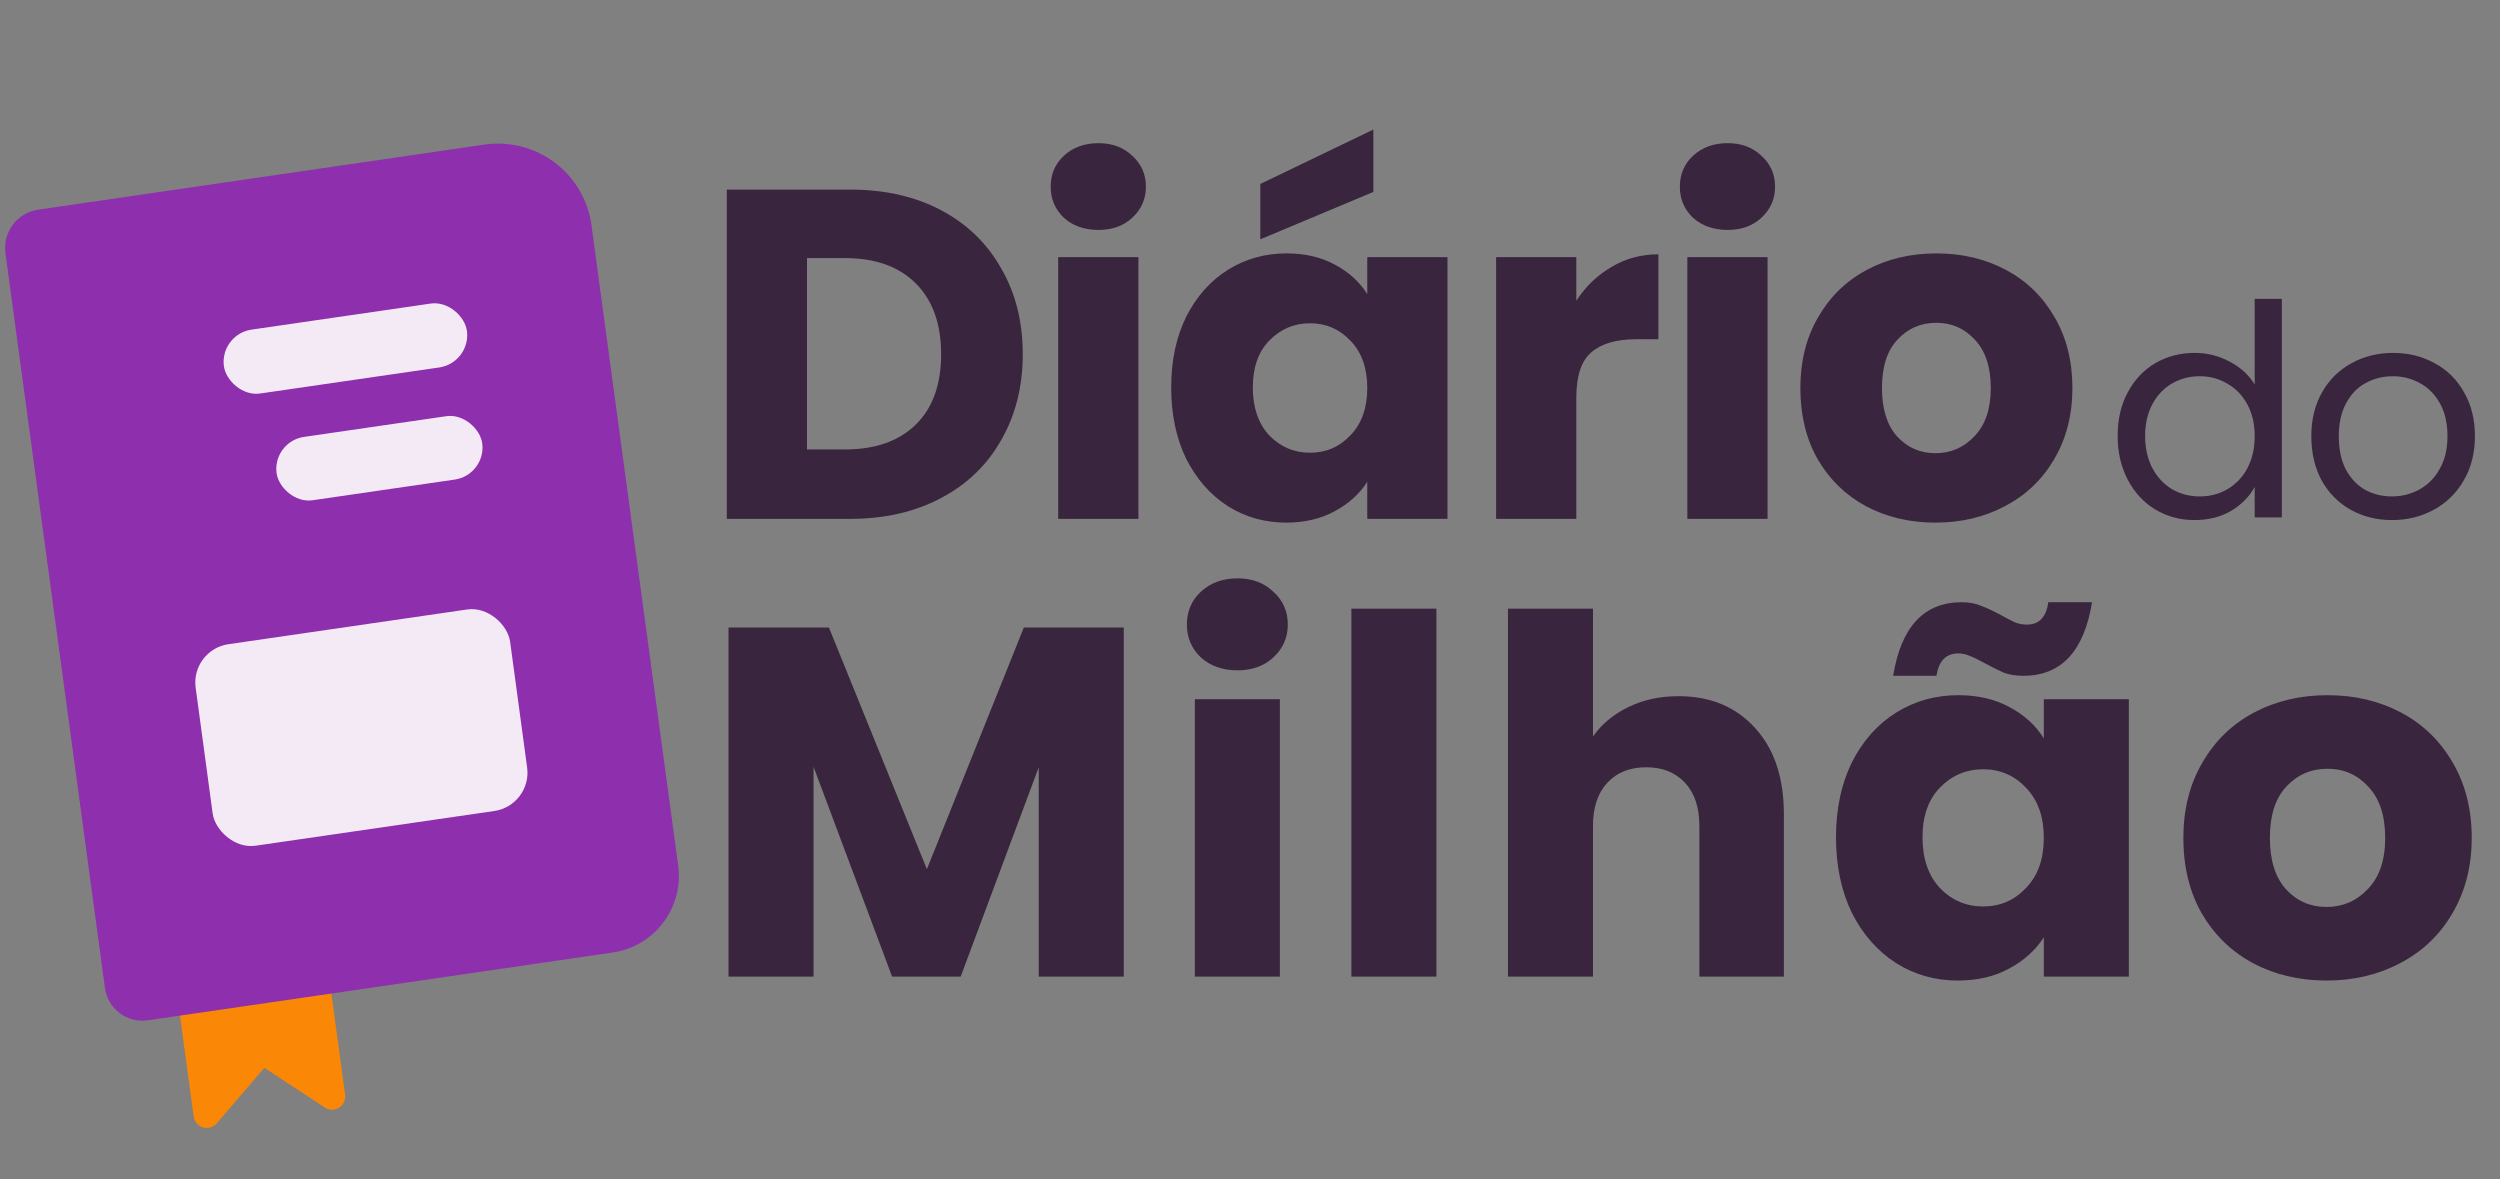
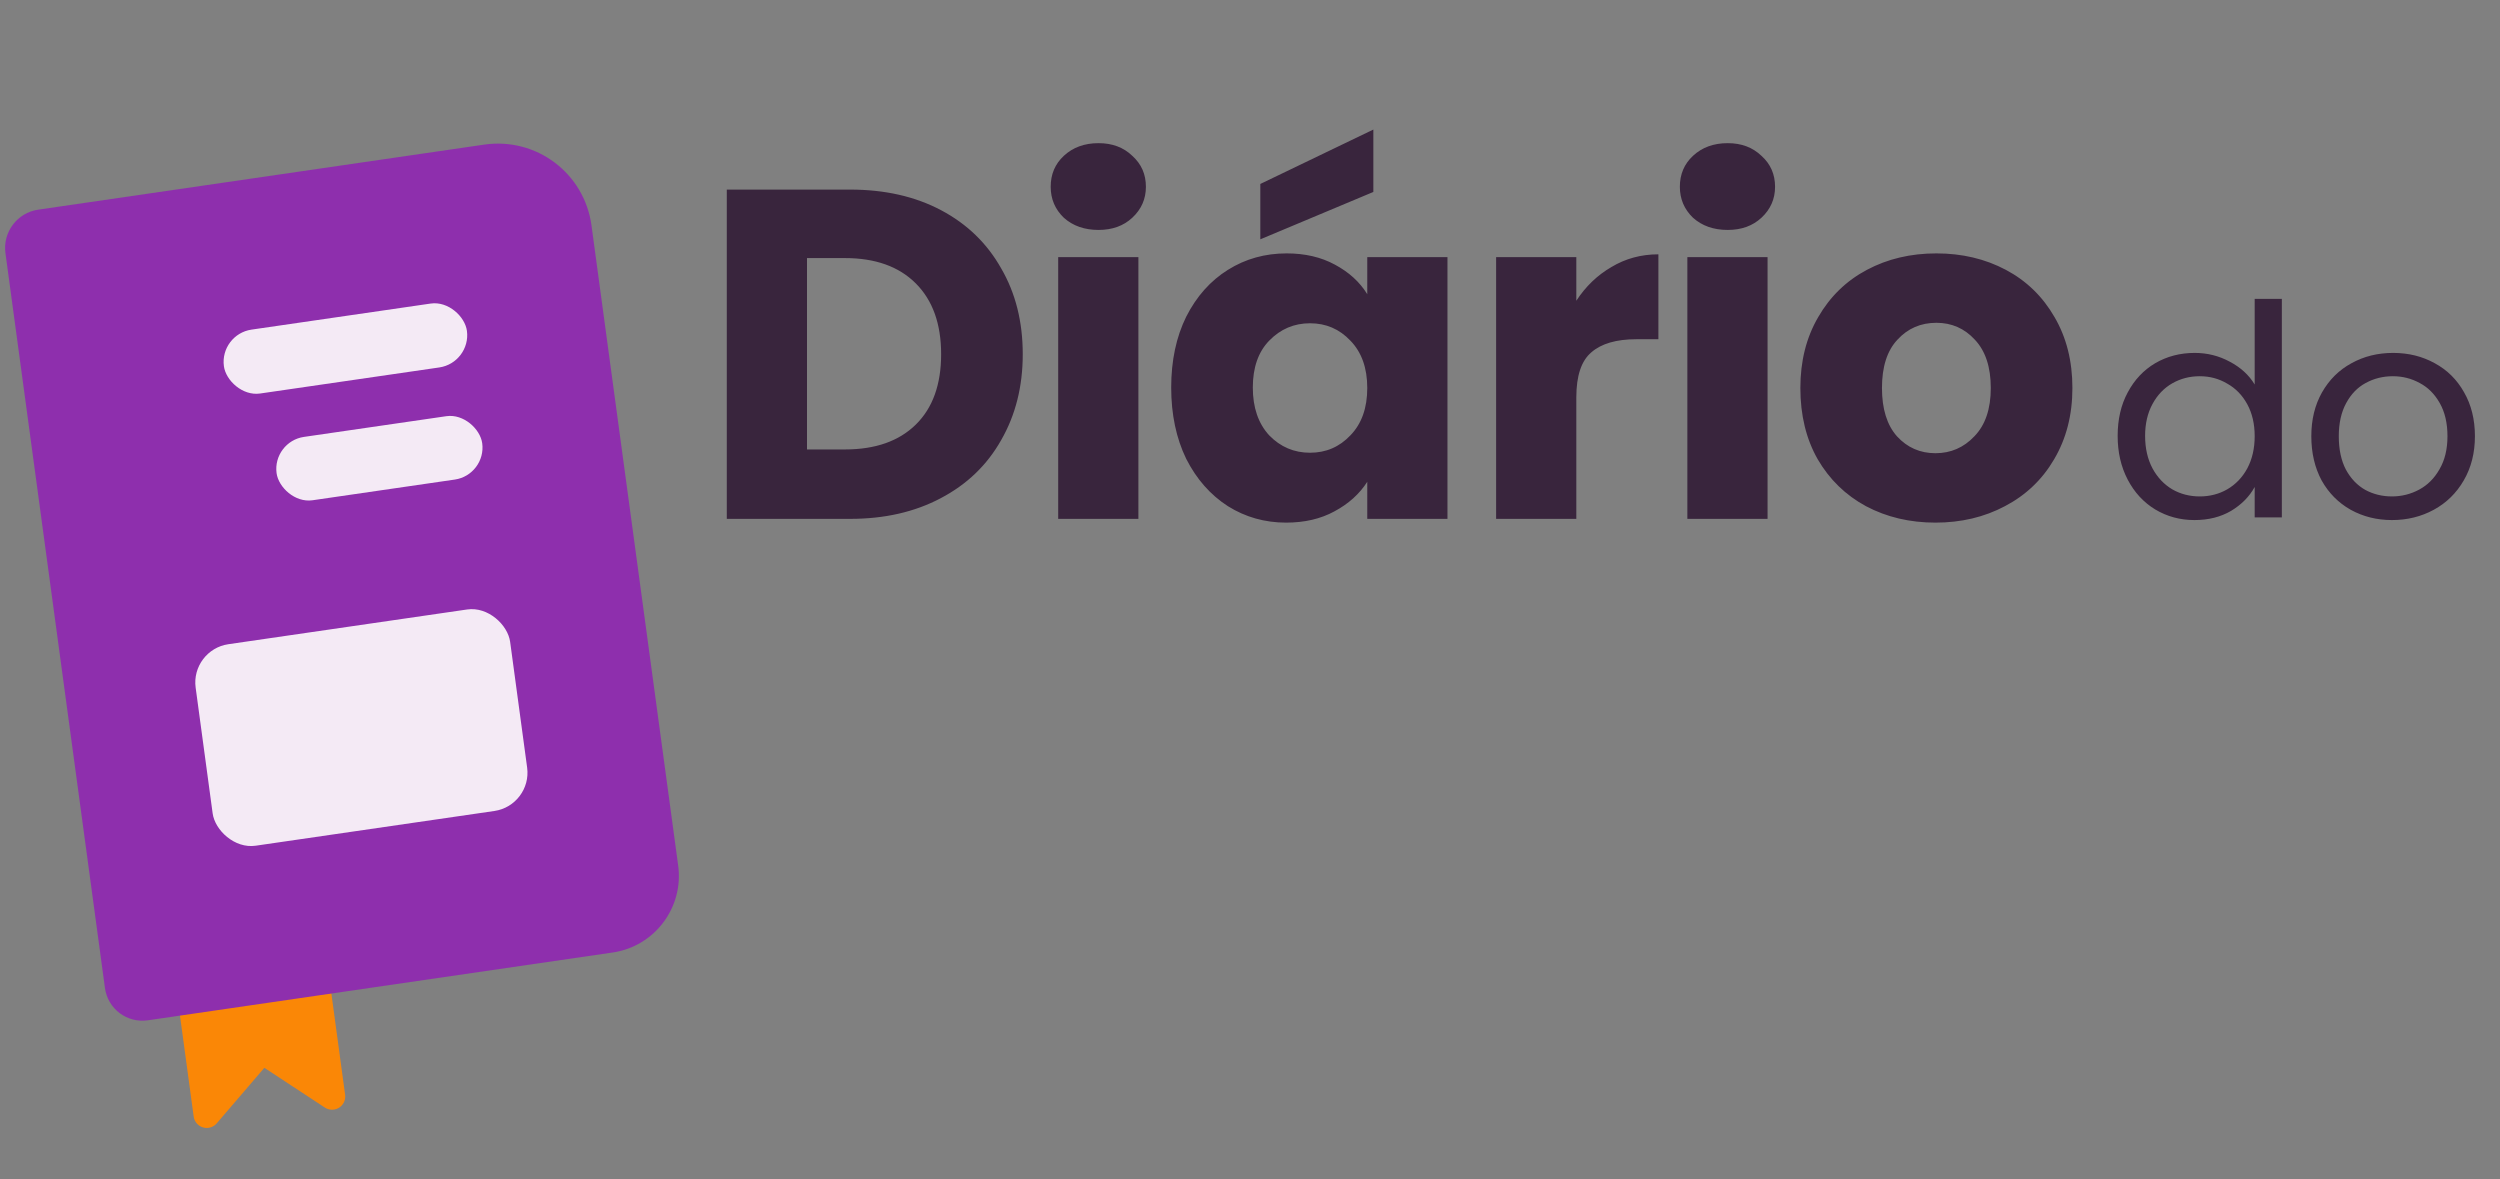
<svg xmlns="http://www.w3.org/2000/svg" width="159" height="75" viewBox="0 0 159 75" fill="none">
  <rect x="0" y="0" width="159" height="75" fill="#808080" stroke="none" />
  <path d="M11.877 61.532L13.148 70.899L16.657 66.806L21.119 69.739L19.848 60.372L11.877 61.532Z" fill="#FA8706" stroke="#FA8706" stroke-width="1.676" stroke-linejoin="round" />
  <path d="M0.346 16.096C0.166 14.765 1.097 13.529 2.426 13.335L30.79 9.198C34.112 8.713 37.17 11.017 37.62 14.344L43.133 55.057C43.493 57.719 41.631 60.19 38.974 60.578L9.406 64.891C8.078 65.085 6.854 64.164 6.674 62.833L0.346 16.096Z" fill="#8E2FAD" />
  <rect width="15.613" height="4.1" rx="2.05" transform="matrix(0.99 -0.144 0.134 0.991 13.965 21.259)" fill="#F4EAF5" />
  <rect width="13.211" height="4.066" rx="2.033" transform="matrix(0.99 -0.144 0.134 0.991 17.318 28.08)" fill="#F4EAF5" />
  <rect width="20.204" height="12.932" rx="2.431" transform="matrix(0.99 -0.144 0.134 0.991 12.117 41.322)" fill="#F4EAF5" />
-   <path d="M71.471 39.913V62.11H66.064V48.798L61.1 62.11H56.737L51.741 48.767V62.11H46.334V39.913H52.721L58.95 55.28L65.116 39.913H71.471ZM78.711 42.633C77.762 42.633 76.983 42.359 76.371 41.811C75.781 41.242 75.486 40.546 75.486 39.724C75.486 38.881 75.781 38.185 76.371 37.637C76.983 37.068 77.762 36.783 78.711 36.783C79.638 36.783 80.397 37.068 80.987 37.637C81.599 38.185 81.904 38.881 81.904 39.724C81.904 40.546 81.599 41.242 80.987 41.811C80.397 42.359 79.638 42.633 78.711 42.633ZM81.399 44.467V62.11H75.992V44.467H81.399ZM91.356 38.712V62.11H85.949V38.712H91.356ZM106.752 44.277C108.776 44.277 110.399 44.951 111.621 46.3C112.844 47.629 113.455 49.462 113.455 51.802V62.11H108.08V52.529C108.08 51.349 107.774 50.432 107.163 49.779C106.552 49.125 105.73 48.798 104.697 48.798C103.664 48.798 102.842 49.125 102.23 49.779C101.619 50.432 101.314 51.349 101.314 52.529V62.11H95.907V38.712H101.314V46.838C101.862 46.058 102.61 45.436 103.558 44.972C104.507 44.509 105.572 44.277 106.752 44.277ZM116.77 53.257C116.77 51.444 117.107 49.852 117.782 48.482C118.477 47.112 119.415 46.058 120.596 45.32C121.776 44.583 123.094 44.214 124.548 44.214C125.792 44.214 126.877 44.467 127.805 44.972C128.753 45.478 129.481 46.142 129.986 46.965V44.467H135.393V62.11H129.986V59.612C129.459 60.434 128.722 61.098 127.773 61.604C126.846 62.11 125.76 62.363 124.516 62.363C123.083 62.363 121.776 61.994 120.596 61.256C119.415 60.497 118.477 59.433 117.782 58.063C117.107 56.672 116.77 55.069 116.77 53.257ZM129.986 53.288C129.986 51.939 129.607 50.875 128.848 50.095C128.11 49.315 127.204 48.925 126.129 48.925C125.054 48.925 124.137 49.315 123.378 50.095C122.64 50.854 122.271 51.908 122.271 53.257C122.271 54.606 122.64 55.681 123.378 56.482C124.137 57.262 125.054 57.652 126.129 57.652C127.204 57.652 128.11 57.262 128.848 56.482C129.607 55.702 129.986 54.637 129.986 53.288ZM120.406 42.98C120.912 39.861 122.366 38.301 124.769 38.301C125.233 38.301 125.634 38.375 125.971 38.522C126.329 38.649 126.761 38.849 127.267 39.123C127.647 39.334 127.952 39.492 128.184 39.597C128.416 39.682 128.658 39.724 128.911 39.724C129.691 39.724 130.145 39.249 130.271 38.301H133.053C132.548 41.421 131.093 42.98 128.69 42.98C128.226 42.98 127.815 42.917 127.457 42.791C127.12 42.643 126.698 42.432 126.192 42.158C125.813 41.948 125.507 41.8 125.275 41.716C125.043 41.61 124.801 41.558 124.548 41.558C123.768 41.558 123.304 42.032 123.157 42.98H120.406ZM147.968 62.363C146.24 62.363 144.68 61.994 143.289 61.256C141.919 60.518 140.833 59.465 140.032 58.094C139.252 56.724 138.862 55.122 138.862 53.288C138.862 51.475 139.263 49.884 140.064 48.514C140.865 47.123 141.961 46.058 143.352 45.32C144.743 44.583 146.303 44.214 148.032 44.214C149.76 44.214 151.32 44.583 152.711 45.32C154.102 46.058 155.199 47.123 156 48.514C156.801 49.884 157.201 51.475 157.201 53.288C157.201 55.101 156.79 56.703 155.968 58.094C155.167 59.465 154.06 60.518 152.648 61.256C151.257 61.994 149.697 62.363 147.968 62.363ZM147.968 57.683C149.001 57.683 149.876 57.304 150.593 56.545C151.331 55.786 151.699 54.701 151.699 53.288C151.699 51.876 151.341 50.79 150.624 50.032C149.929 49.273 149.065 48.893 148.032 48.893C146.978 48.893 146.103 49.273 145.407 50.032C144.712 50.769 144.364 51.855 144.364 53.288C144.364 54.701 144.701 55.786 145.376 56.545C146.071 57.304 146.936 57.683 147.968 57.683Z" fill="#39253D" />
  <path d="M134.683 27.723C134.683 26.671 134.895 25.75 135.321 24.962C135.747 24.16 136.329 23.54 137.068 23.102C137.819 22.664 138.658 22.445 139.585 22.445C140.386 22.445 141.131 22.632 141.82 23.008C142.509 23.371 143.035 23.853 143.398 24.454V19.007H145.126V32.907H143.398V30.972C143.06 31.585 142.559 32.093 141.895 32.493C141.231 32.882 140.455 33.076 139.566 33.076C138.652 33.076 137.819 32.85 137.068 32.399C136.329 31.949 135.747 31.316 135.321 30.502C134.895 29.689 134.683 28.762 134.683 27.723ZM143.398 27.741C143.398 26.965 143.241 26.289 142.928 25.713C142.615 25.137 142.189 24.698 141.651 24.398C141.125 24.085 140.543 23.928 139.904 23.928C139.266 23.928 138.683 24.079 138.157 24.379C137.631 24.68 137.212 25.118 136.899 25.694C136.586 26.27 136.429 26.946 136.429 27.723C136.429 28.511 136.586 29.2 136.899 29.789C137.212 30.365 137.631 30.809 138.157 31.122C138.683 31.423 139.266 31.573 139.904 31.573C140.543 31.573 141.125 31.423 141.651 31.122C142.189 30.809 142.615 30.365 142.928 29.789C143.241 29.2 143.398 28.518 143.398 27.741ZM152.128 33.076C151.163 33.076 150.287 32.856 149.498 32.418C148.722 31.98 148.108 31.36 147.657 30.559C147.219 29.745 147 28.806 147 27.741C147 26.689 147.225 25.763 147.676 24.962C148.139 24.148 148.765 23.528 149.554 23.102C150.343 22.664 151.226 22.445 152.203 22.445C153.179 22.445 154.062 22.664 154.851 23.102C155.64 23.528 156.26 24.141 156.711 24.943C157.174 25.744 157.405 26.677 157.405 27.741C157.405 28.806 157.168 29.745 156.692 30.559C156.228 31.36 155.596 31.98 154.795 32.418C153.993 32.856 153.104 33.076 152.128 33.076ZM152.128 31.573C152.741 31.573 153.317 31.429 153.856 31.141C154.394 30.853 154.826 30.421 155.152 29.845C155.49 29.269 155.659 28.568 155.659 27.741C155.659 26.915 155.496 26.214 155.17 25.638C154.845 25.062 154.419 24.636 153.893 24.36C153.367 24.072 152.797 23.928 152.184 23.928C151.558 23.928 150.982 24.072 150.456 24.36C149.942 24.636 149.529 25.062 149.216 25.638C148.903 26.214 148.747 26.915 148.747 27.741C148.747 28.58 148.897 29.288 149.197 29.864C149.51 30.44 149.924 30.872 150.437 31.16C150.95 31.435 151.514 31.573 152.128 31.573Z" fill="#39253D" />
  <path d="M54.069 12.058C56.277 12.058 58.206 12.496 59.856 13.371C61.507 14.246 62.78 15.479 63.675 17.07C64.59 18.641 65.047 20.461 65.047 22.529C65.047 24.578 64.59 26.397 63.675 27.988C62.78 29.579 61.497 30.812 59.827 31.687C58.176 32.562 56.257 33 54.069 33H46.224V12.058H54.069ZM53.741 28.585C55.67 28.585 57.172 28.058 58.245 27.004C59.319 25.95 59.856 24.458 59.856 22.529C59.856 20.6 59.319 19.099 58.245 18.025C57.172 16.951 55.67 16.414 53.741 16.414H51.325V28.585H53.741ZM69.867 14.624C68.972 14.624 68.236 14.365 67.659 13.848C67.102 13.311 66.824 12.655 66.824 11.879C66.824 11.084 67.102 10.428 67.659 9.911C68.236 9.374 68.972 9.105 69.867 9.105C70.742 9.105 71.458 9.374 72.014 9.911C72.591 10.428 72.88 11.084 72.88 11.879C72.88 12.655 72.591 13.311 72.014 13.848C71.458 14.365 70.742 14.624 69.867 14.624ZM72.402 16.354V33H67.301V16.354H72.402ZM74.488 24.647C74.488 22.937 74.806 21.435 75.443 20.143C76.099 18.85 76.984 17.856 78.098 17.16C79.211 16.463 80.454 16.116 81.827 16.116C83 16.116 84.024 16.354 84.899 16.831C85.794 17.309 86.48 17.935 86.958 18.711V16.354H92.059V33H86.958V30.643C86.46 31.419 85.764 32.045 84.869 32.523C83.994 33 82.97 33.239 81.797 33.239C80.445 33.239 79.211 32.891 78.098 32.195C76.984 31.479 76.099 30.474 75.443 29.182C74.806 27.869 74.488 26.358 74.488 24.647ZM86.958 24.677C86.958 23.404 86.6 22.4 85.884 21.664C85.188 20.928 84.332 20.56 83.318 20.56C82.304 20.56 81.439 20.928 80.723 21.664C80.027 22.38 79.679 23.374 79.679 24.647C79.679 25.92 80.027 26.934 80.723 27.69C81.439 28.426 82.304 28.794 83.318 28.794C84.332 28.794 85.188 28.426 85.884 27.69C86.6 26.954 86.958 25.95 86.958 24.677ZM87.345 12.208L80.156 15.221V11.7L87.345 8.24V12.208ZM100.254 19.128C100.85 18.214 101.596 17.498 102.491 16.981C103.386 16.444 104.38 16.175 105.474 16.175V21.575H104.072C102.799 21.575 101.845 21.853 101.208 22.41C100.572 22.947 100.254 23.901 100.254 25.274V33H95.153V16.354H100.254V19.128ZM109.881 14.624C108.986 14.624 108.251 14.365 107.674 13.848C107.117 13.311 106.839 12.655 106.839 11.879C106.839 11.084 107.117 10.428 107.674 9.911C108.251 9.374 108.986 9.105 109.881 9.105C110.756 9.105 111.472 9.374 112.029 9.911C112.606 10.428 112.894 11.084 112.894 11.879C112.894 12.655 112.606 13.311 112.029 13.848C111.472 14.365 110.756 14.624 109.881 14.624ZM112.417 16.354V33H107.316V16.354H112.417ZM123.094 33.239C121.463 33.239 119.992 32.891 118.679 32.195C117.387 31.498 116.362 30.504 115.607 29.211C114.871 27.919 114.503 26.407 114.503 24.677C114.503 22.967 114.881 21.465 115.636 20.172C116.392 18.86 117.426 17.856 118.739 17.16C120.051 16.463 121.523 16.116 123.154 16.116C124.785 16.116 126.256 16.463 127.569 17.16C128.882 17.856 129.916 18.86 130.671 20.172C131.427 21.465 131.805 22.967 131.805 24.677C131.805 26.387 131.417 27.899 130.642 29.211C129.886 30.504 128.842 31.498 127.509 32.195C126.197 32.891 124.725 33.239 123.094 33.239ZM123.094 28.824C124.069 28.824 124.894 28.466 125.57 27.75C126.266 27.034 126.614 26.009 126.614 24.677C126.614 23.345 126.276 22.32 125.6 21.604C124.944 20.889 124.128 20.53 123.154 20.53C122.16 20.53 121.334 20.889 120.678 21.604C120.022 22.3 119.693 23.325 119.693 24.677C119.693 26.009 120.012 27.034 120.648 27.75C121.304 28.466 122.12 28.824 123.094 28.824Z" fill="#39253D" />
</svg>